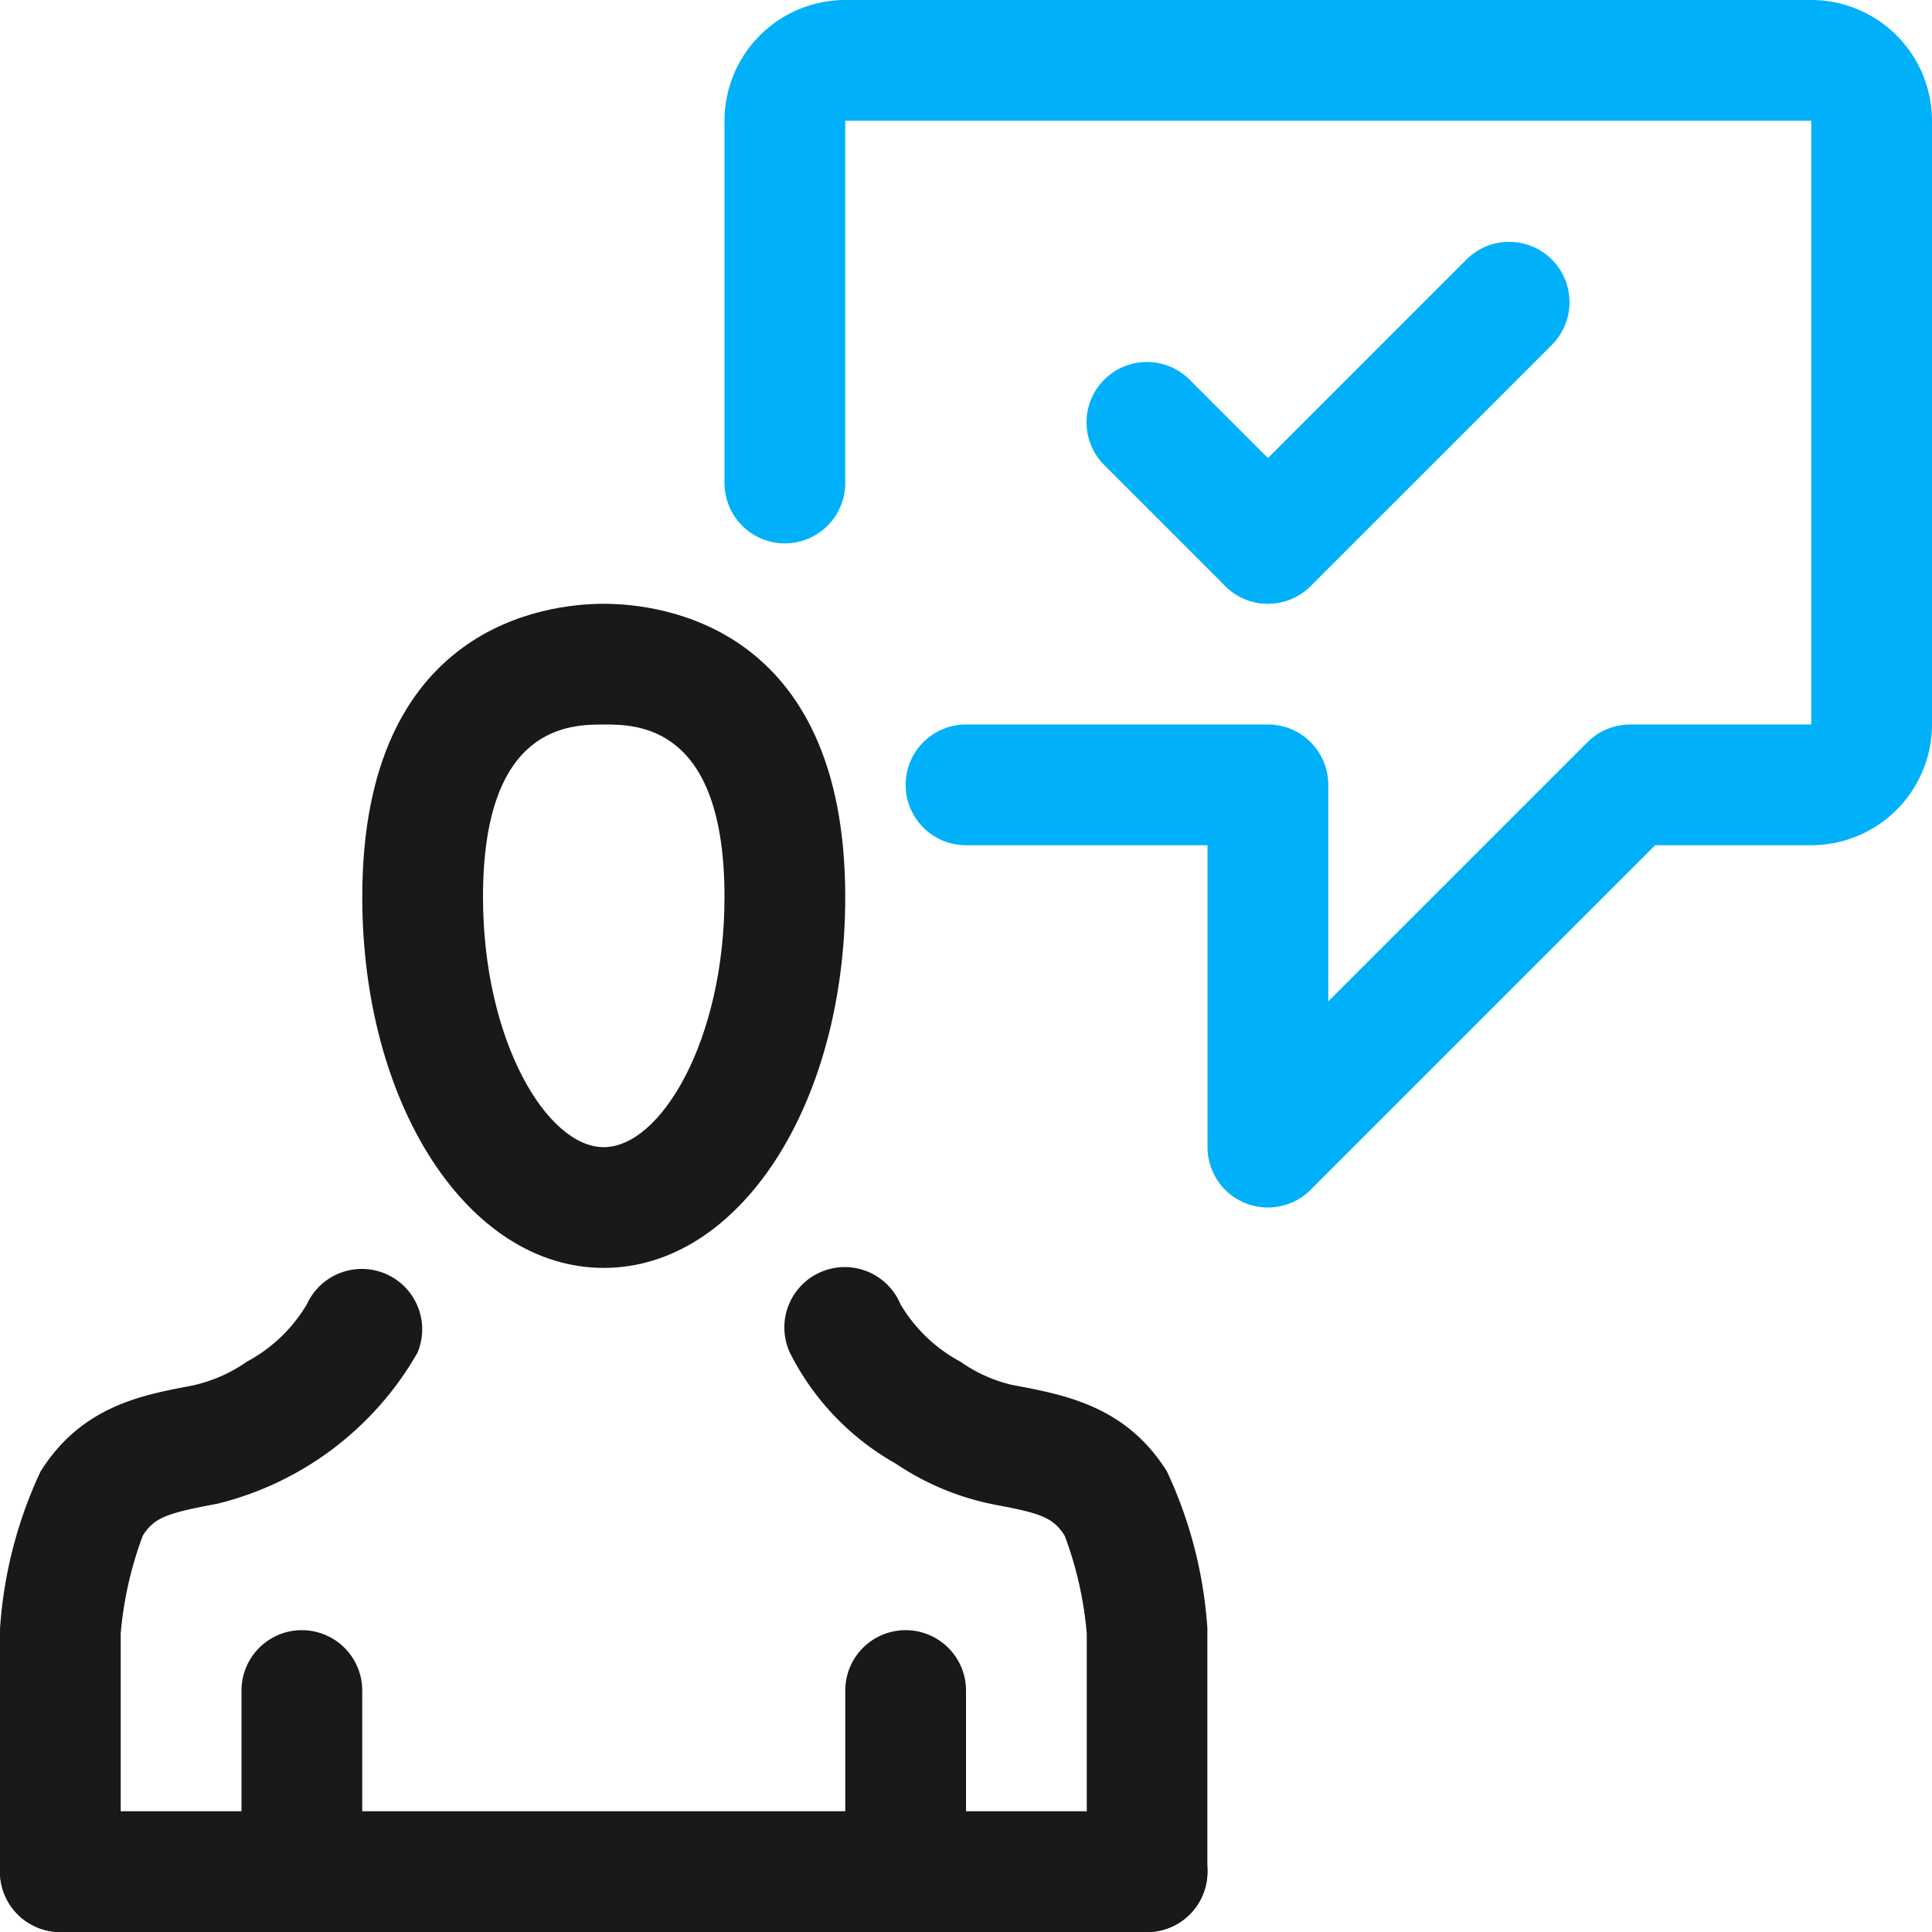
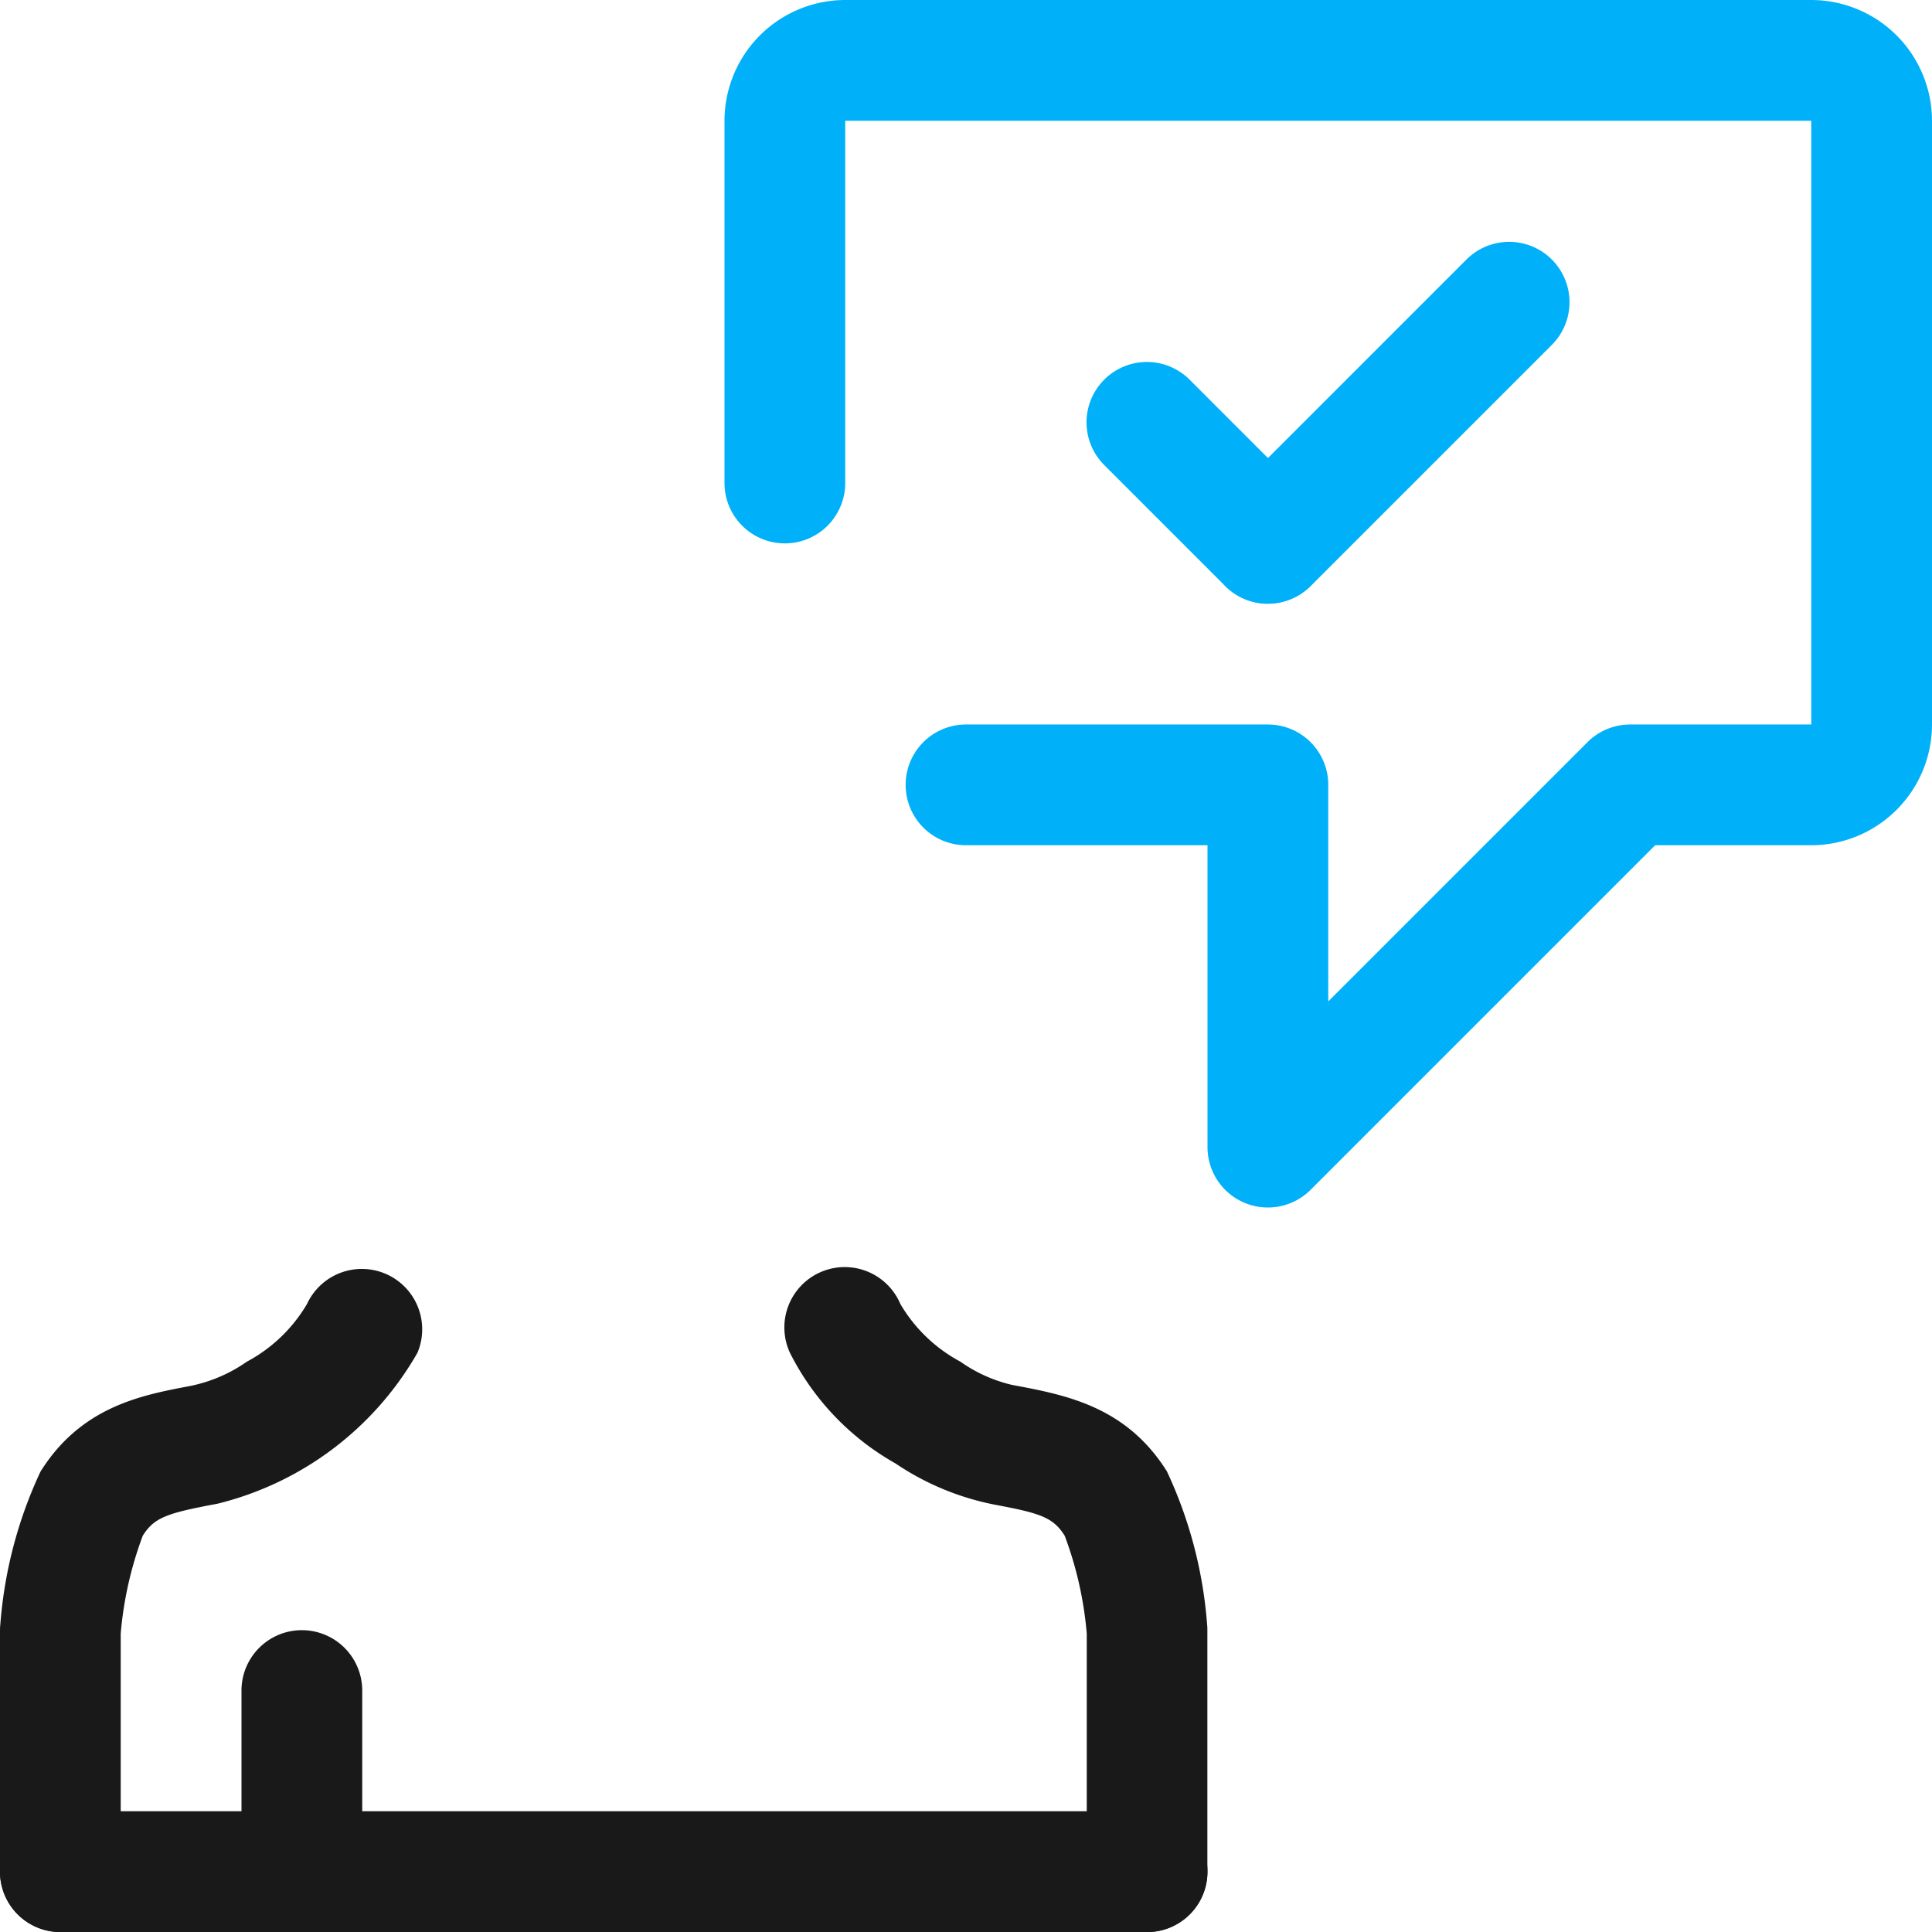
<svg xmlns="http://www.w3.org/2000/svg" width="58.179" height="58.179" viewBox="0 0 58.179 58.179">
  <g id="Group_369" data-name="Group 369" transform="translate(-2209.999 -1600)">
    <g id="Group_361" data-name="Group 361" transform="translate(2242.725 1607.272)">
      <g id="Group_359" data-name="Group 359" transform="translate(3.636 0)">
        <path id="Path_568" data-name="Path 568" d="M2411.818,1650.908a1.818,1.818,0,0,1-1.285-3.1l7.272-7.272a1.818,1.818,0,0,1,2.571,2.571l-7.272,7.272A1.812,1.812,0,0,1,2411.818,1650.908Z" transform="translate(-2410 -1640)" fill="#00b1f9" />
      </g>
      <g id="Group_360" data-name="Group 360" transform="translate(0 3.636)">
        <path id="Path_569" data-name="Path 569" d="M2395.454,1667.272a1.812,1.812,0,0,1-1.285-.533l-3.636-3.636a1.818,1.818,0,1,1,2.571-2.571l3.636,3.636a1.818,1.818,0,0,1-1.285,3.1Z" transform="translate(-2390 -1660)" fill="#00b1f9" />
      </g>
    </g>
    <g id="Group_362" data-name="Group 362" transform="translate(2220.908 1618.181)">
-       <path id="Path_570" data-name="Path 570" d="M2277.271,1720c-4.078,0-7.272-4.906-7.272-11.169,0-8.194,5.566-8.83,7.272-8.83s7.272.637,7.272,8.83C2284.544,1715.094,2281.35,1720,2277.271,1720Zm0-16.363c-.994,0-3.636,0-3.636,5.194,0,4.311,1.919,7.533,3.636,7.533s3.636-3.222,3.636-7.533C2280.908,1703.636,2278.266,1703.636,2277.271,1703.636Z" transform="translate(-2269.999 -1700)" fill="#191919" />
-     </g>
+       </g>
    <g id="Group_363" data-name="Group 363" transform="translate(2233.634 1638.18)">
      <path id="Path_571" data-name="Path 571" d="M2350.907,1830a1.818,1.818,0,0,1-1.818-1.818v-7.17a11.005,11.005,0,0,0-.664-2.948c-.348-.554-.732-.679-2.1-.935a8.1,8.1,0,0,1-2.993-1.241,7.9,7.9,0,0,1-3.181-3.333,1.818,1.818,0,1,1,3.325-1.47,4.634,4.634,0,0,0,1.809,1.737,4.446,4.446,0,0,0,1.558.7c1.61.3,3.427.641,4.658,2.6a13.182,13.182,0,0,1,1.21,4.588,1.76,1.76,0,0,1,.01.193v7.271A1.818,1.818,0,0,1,2350.907,1830Z" transform="translate(-2339.998 -1809.997)" fill="#191919" />
    </g>
    <g id="Group_364" data-name="Group 364" transform="translate(2209.999 1638.18)">
      <path id="Path_572" data-name="Path 572" d="M2211.817,1830a1.818,1.818,0,0,1-1.818-1.818v-7.271a1.743,1.743,0,0,1,.011-.193,13.2,13.2,0,0,1,1.21-4.588c1.231-1.964,3.049-2.3,4.509-2.576a4.538,4.538,0,0,0,1.706-.733,4.631,4.631,0,0,0,1.81-1.737,1.818,1.818,0,0,1,3.325,1.47,9.568,9.568,0,0,1-6.022,4.546c-1.517.284-1.9.409-2.249.962a11.033,11.033,0,0,0-.665,2.949v7.17A1.818,1.818,0,0,1,2211.817,1830Z" transform="translate(-2209.999 -1809.998)" fill="#191919" />
    </g>
    <g id="Group_365" data-name="Group 365" transform="translate(2217.271 1649.089)">
      <path id="Path_573" data-name="Path 573" d="M2251.817,1879.091a1.818,1.818,0,0,1-1.818-1.818v-5.454a1.818,1.818,0,0,1,3.636,0v5.454A1.818,1.818,0,0,1,2251.817,1879.091Z" transform="translate(-2249.999 -1870)" fill="#191919" />
    </g>
    <g id="Group_366" data-name="Group 366" transform="translate(2235.453 1649.089)">
-       <path id="Path_574" data-name="Path 574" d="M2351.817,1879.091a1.818,1.818,0,0,1-1.818-1.818v-5.454a1.818,1.818,0,0,1,3.636,0v5.454A1.818,1.818,0,0,1,2351.817,1879.091Z" transform="translate(-2349.999 -1870)" fill="#191919" />
-     </g>
+       </g>
    <g id="Group_367" data-name="Group 367" transform="translate(2209.999 1654.543)">
      <path id="Path_575" data-name="Path 575" d="M2244.543,1903.636h-32.726a1.818,1.818,0,0,1,0-3.636h32.726a1.818,1.818,0,0,1,0,3.636Z" transform="translate(-2209.999 -1900)" fill="#191919" />
    </g>
    <g id="Group_368" data-name="Group 368" transform="translate(2231.816 1600)">
      <path id="Path_576" data-name="Path 576" d="M2346.362,1636.362a1.818,1.818,0,0,1-1.818-1.818v-9.091h-7.272a1.818,1.818,0,0,1,0-3.636h9.091a1.818,1.818,0,0,1,1.818,1.818v6.52l7.805-7.805a1.818,1.818,0,0,1,1.285-.533h5.454v-18.181h-29.09v10.909a1.818,1.818,0,0,1-3.636,0v-10.909a3.64,3.64,0,0,1,3.636-3.636h29.09a3.64,3.64,0,0,1,3.636,3.636v18.181a3.64,3.64,0,0,1-3.636,3.636h-4.7l-10.376,10.376A1.816,1.816,0,0,1,2346.362,1636.362Z" transform="translate(-2329.999 -1600)" fill="#00b1f9" />
    </g>
  </g>
</svg>